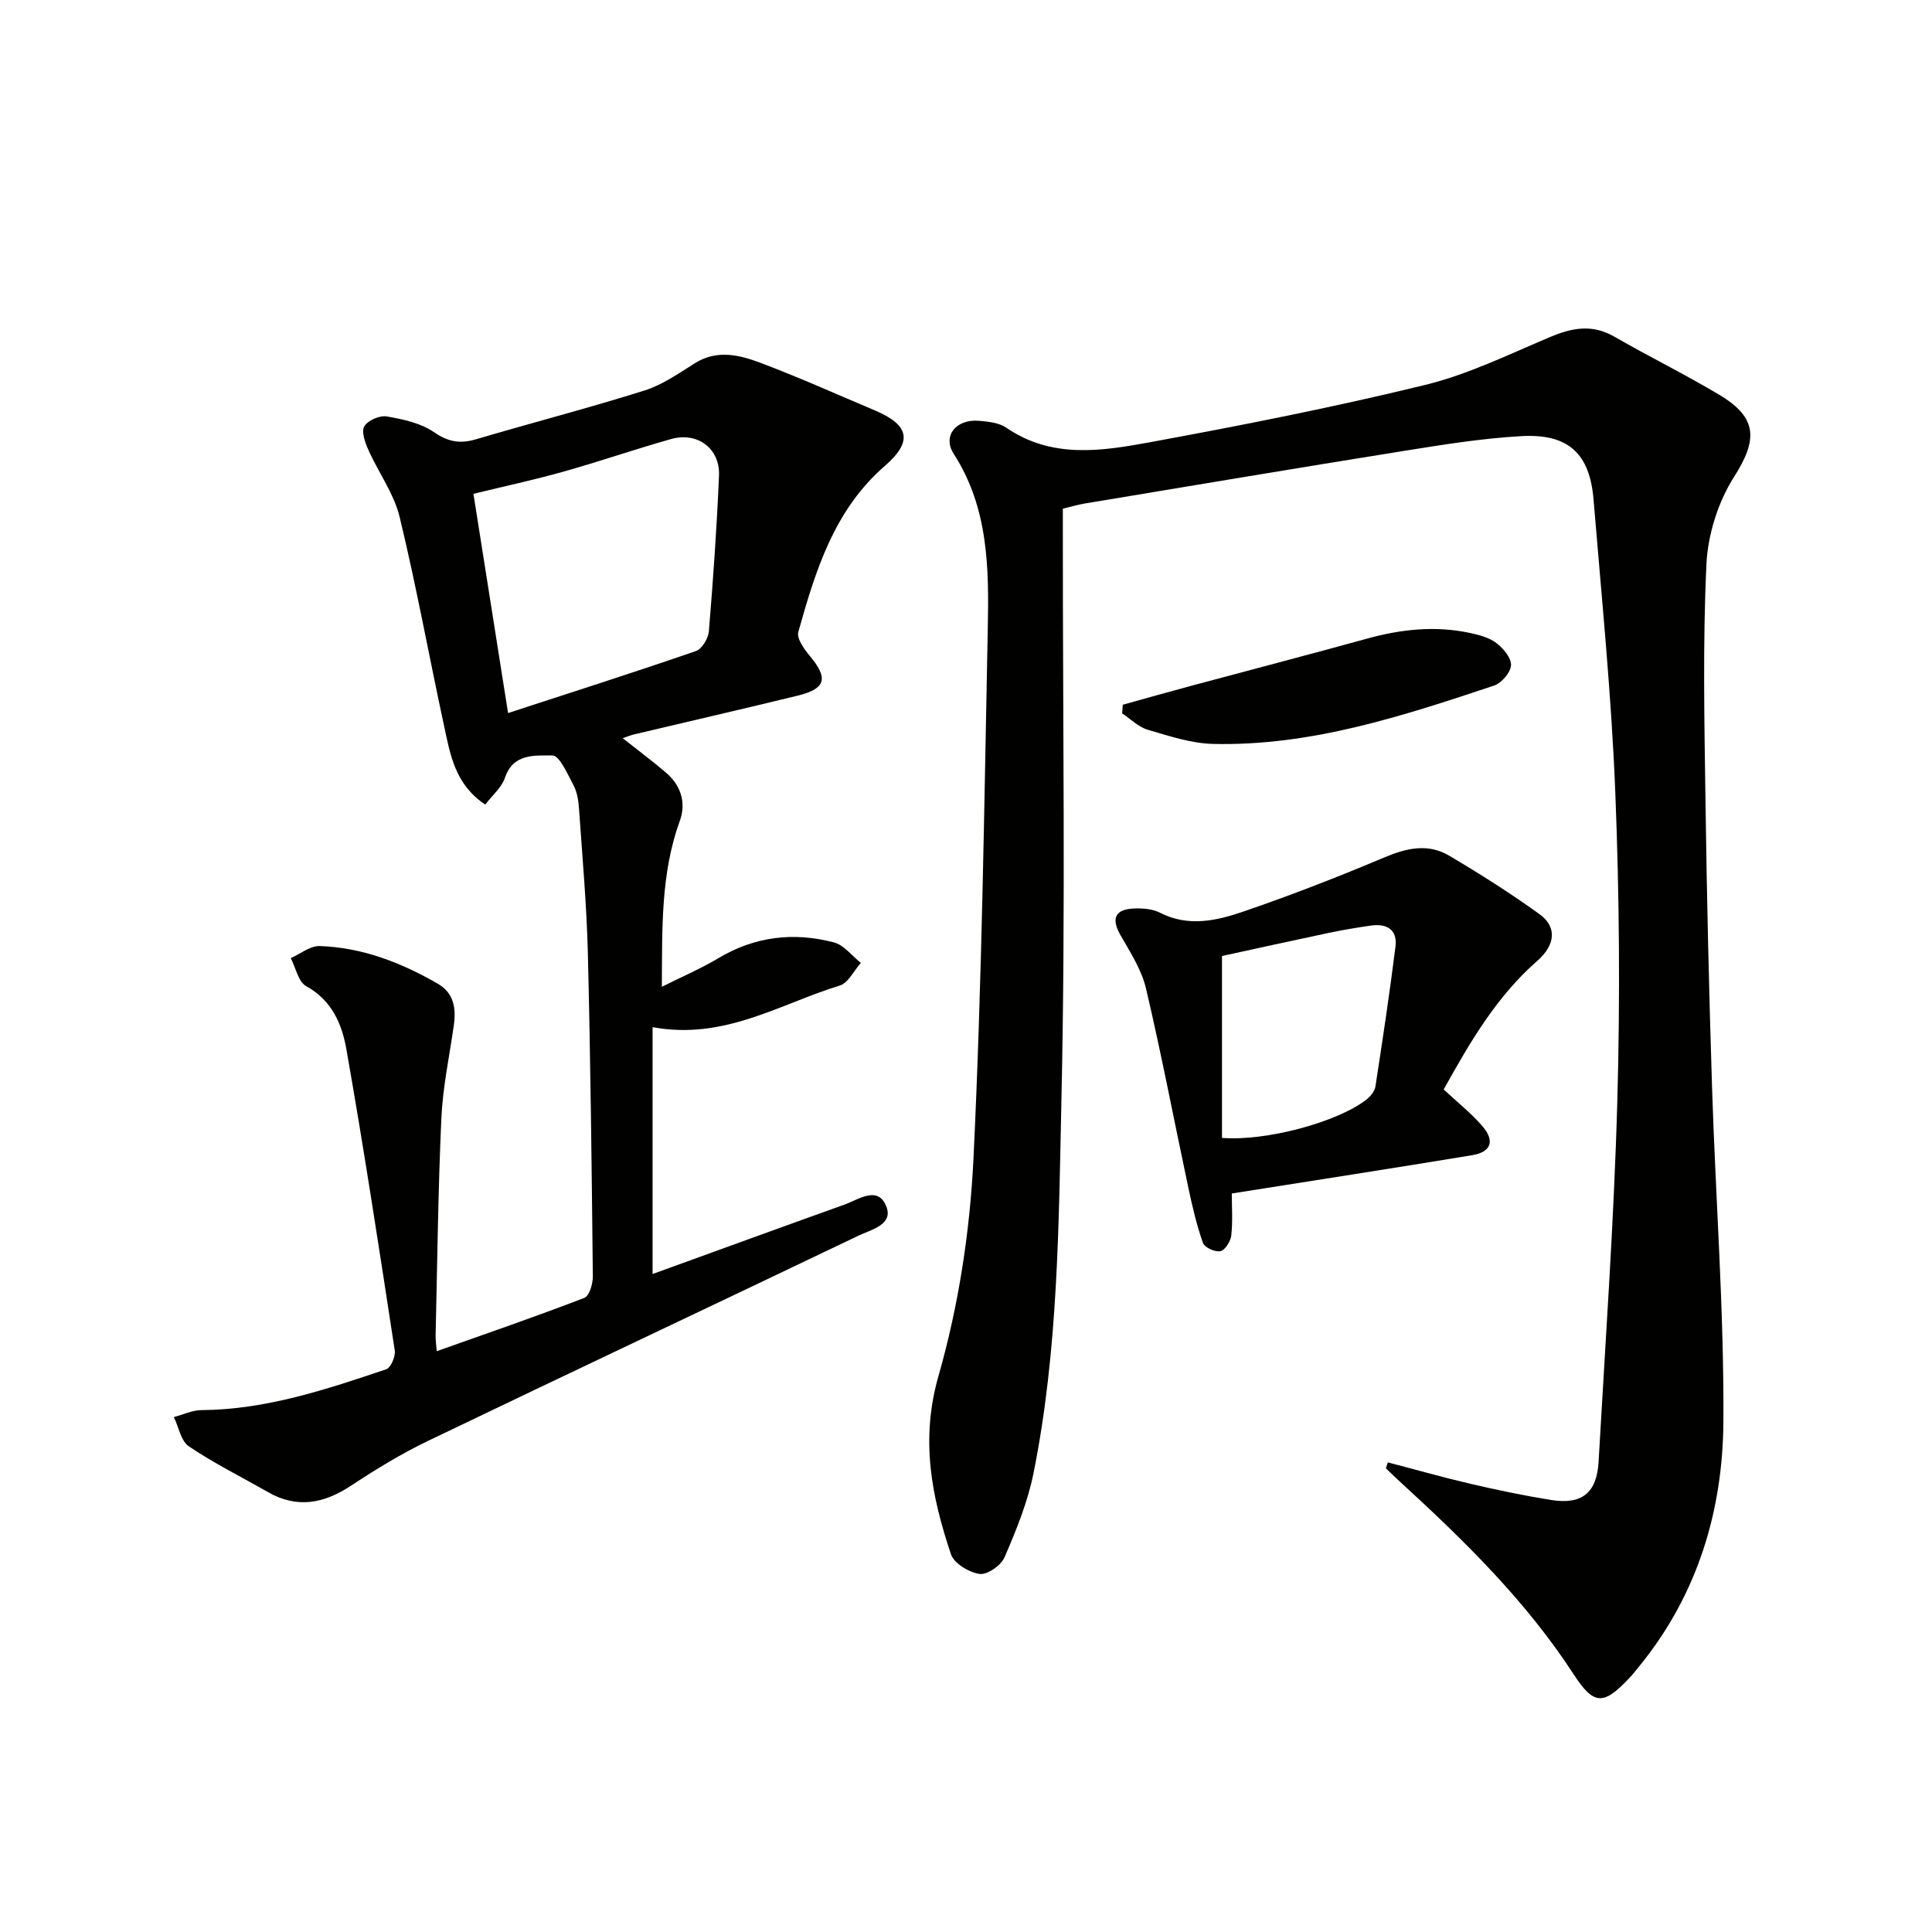
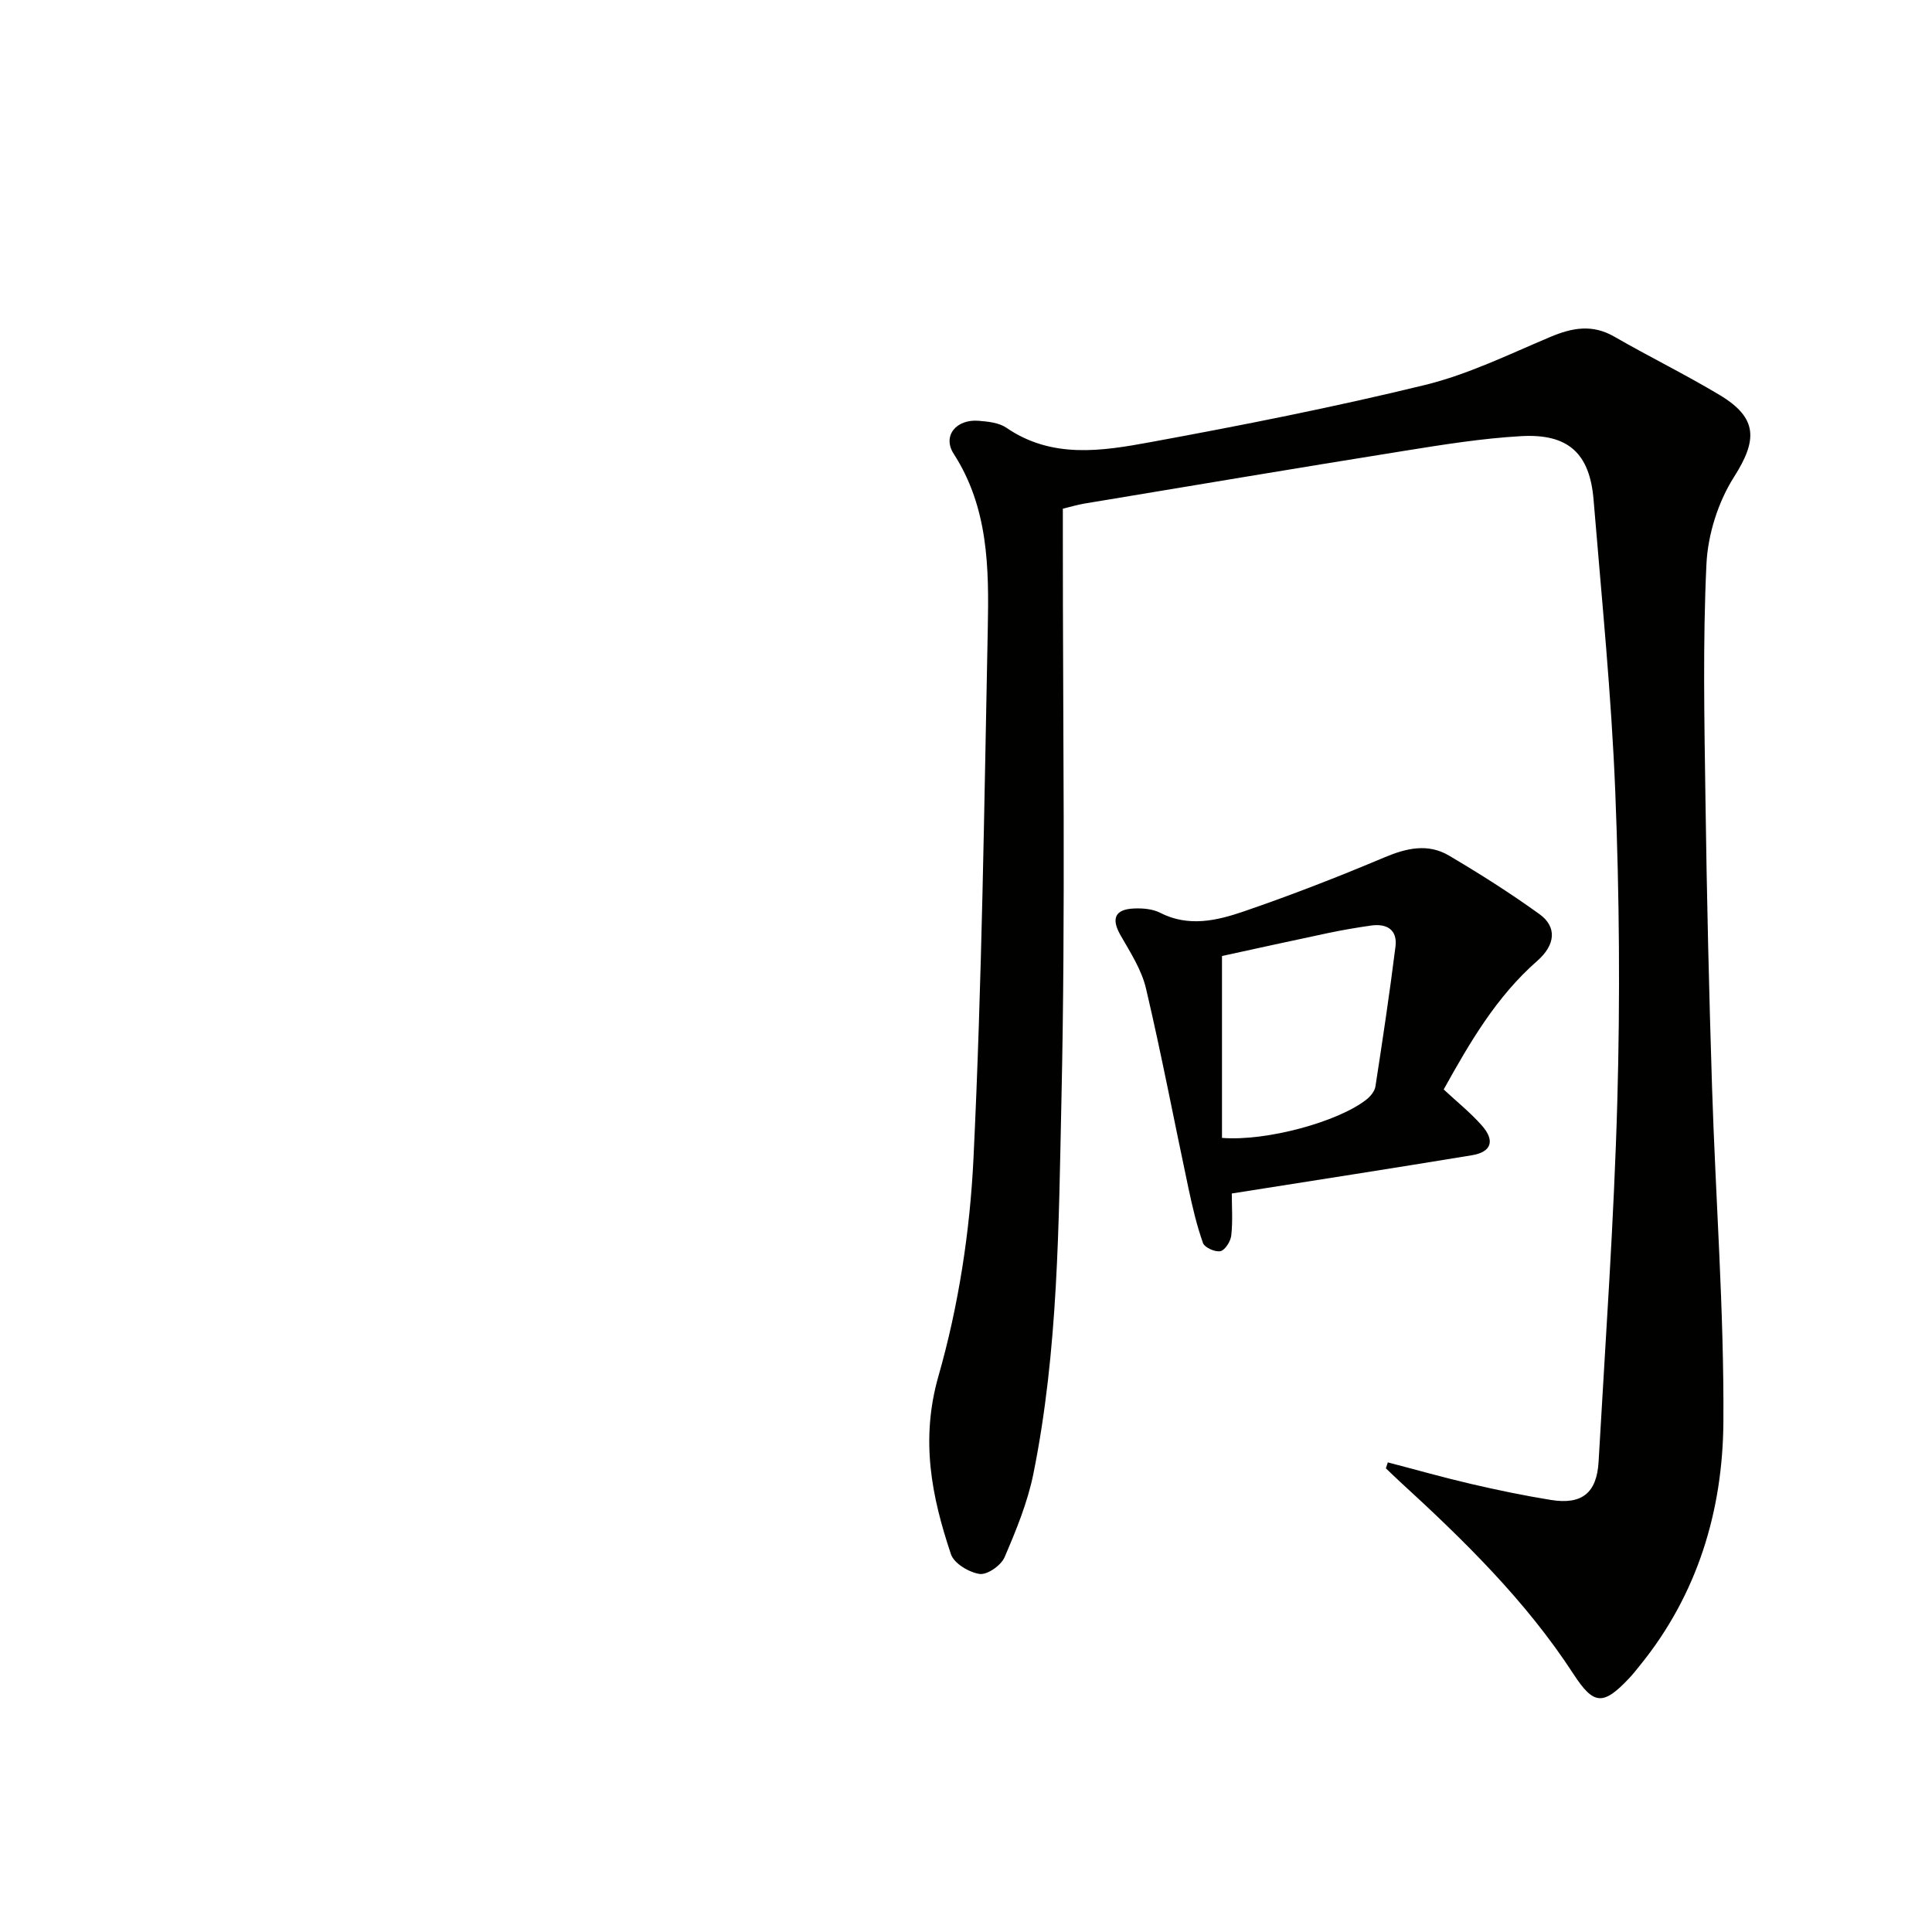
<svg xmlns="http://www.w3.org/2000/svg" enable-background="new 0 0 400 400" viewBox="0 0 400 400">
  <g fill="#010100">
    <path d="m287.33 302.77c5.73 1.49 11.42 3.11 17.18 4.45 5.5 1.28 11.03 2.43 16.6 3.33 6.4 1.03 9.49-1.44 9.86-7.91 1.41-24.9 3.19-49.79 3.88-74.71.59-21.27.43-42.59-.42-63.85-.8-20.24-2.84-40.43-4.5-60.63-.79-9.59-5.24-13.71-15.01-13.15-8.1.46-16.18 1.76-24.22 3.05-22.12 3.54-44.21 7.26-66.31 10.93-1.31.22-2.59.62-4.34 1.04v5.36c-.02 38.99.58 77.99-.29 116.96-.57 25.87-.65 51.9-5.8 77.45-1.2 5.95-3.57 11.72-5.98 17.33-.72 1.68-3.57 3.67-5.15 3.45-2.19-.31-5.3-2.17-5.94-4.07-4.03-12-6.36-23.72-2.59-36.91 4.16-14.54 6.52-29.93 7.25-45.07 1.76-36.55 2.22-73.16 2.96-109.75.25-12.46.15-24.93-7.06-36.12-2.38-3.69.51-7.21 5.17-6.83 1.96.16 4.21.39 5.74 1.44 9.41 6.46 19.72 4.84 29.73 3 19.06-3.5 38.1-7.26 56.91-11.85 8.93-2.18 17.41-6.34 25.95-9.94 4.56-1.92 8.71-2.7 13.28-.07 7.19 4.15 14.68 7.81 21.8 12.08 7.94 4.76 7.84 9.33 2.99 16.95-3.3 5.19-5.43 11.93-5.72 18.08-.77 16.25-.43 32.57-.2 48.86.27 19.8.73 39.61 1.36 59.4.73 23.1 2.5 46.19 2.35 69.28-.12 18.39-5.34 35.77-17.29 50.47-.73.9-1.45 1.83-2.25 2.67-5.37 5.7-7.33 5.51-11.5-.9-9.89-15.21-22.75-27.76-36.03-39.92-.95-.87-1.87-1.78-2.81-2.67.15-.41.27-.82.4-1.23z" />
-     <path d="m135.11 212.66v51.11c12.95-4.69 26.32-9.57 39.73-14.37 2.93-1.05 6.86-3.98 8.63.3 1.6 3.87-3.13 4.88-5.73 6.13-29.67 14.21-59.43 28.22-89.08 42.47-5.52 2.65-10.81 5.88-15.93 9.26-5.63 3.72-11.18 4.84-17.26 1.36-5.47-3.13-11.15-5.95-16.36-9.46-1.65-1.11-2.11-3.99-3.11-6.07 1.9-.5 3.8-1.43 5.71-1.44 13.37-.1 25.83-4.27 38.26-8.46.95-.32 1.95-2.67 1.76-3.9-3.19-20.82-6.37-41.64-10.02-62.38-.9-5.14-2.99-10.11-8.31-13.03-1.64-.9-2.17-3.82-3.2-5.81 1.99-.88 4.02-2.56 5.98-2.5 8.81.29 16.86 3.42 24.43 7.78 3.4 1.96 3.85 5.14 3.34 8.68-.91 6.39-2.28 12.77-2.57 19.2-.68 14.96-.84 29.95-1.19 44.92-.02.97.13 1.94.23 3.3 10.39-3.69 20.54-7.18 30.55-11.03 1.04-.4 1.79-2.93 1.77-4.46-.23-22.31-.48-44.63-1.03-66.93-.25-9.96-1.14-19.9-1.83-29.85-.11-1.64-.36-3.41-1.11-4.83-1.23-2.33-2.94-6.26-4.4-6.24-3.5.04-8.1-.53-9.82 4.61-.68 2.02-2.61 3.62-4.08 5.56-6.26-4.15-7.25-10.34-8.52-16.25-3.12-14.42-5.74-28.96-9.21-43.29-1.18-4.87-4.4-9.23-6.48-13.91-.68-1.52-1.49-3.8-.84-4.87.75-1.23 3.2-2.3 4.67-2.04 3.37.58 7.03 1.37 9.76 3.25 2.96 2.04 5.41 2.45 8.7 1.48 11.61-3.43 23.34-6.47 34.88-10.1 3.7-1.16 7.08-3.54 10.42-5.64 4.69-2.95 9.4-1.68 13.86.01 7.91 2.99 15.63 6.46 23.42 9.75 7.22 3.05 7.85 6.48 2.07 11.49-10.5 9.11-14.37 21.71-17.92 34.39-.38 1.34 1.22 3.56 2.39 4.96 3.86 4.61 3.33 6.79-2.54 8.22-11.28 2.75-22.6 5.35-33.9 8.03-.61.15-1.2.4-2.31.77 3.23 2.56 6.2 4.76 8.99 7.16 3.08 2.64 4.19 6.23 2.84 9.95-3.96 10.91-3.64 22.19-3.72 34.36 4.21-2.11 8.08-3.75 11.65-5.89 7.58-4.54 15.64-5.49 23.99-3.29 2.08.55 3.72 2.78 5.56 4.24-1.45 1.62-2.62 4.16-4.39 4.7-12.39 3.79-23.92 11.36-38.73 8.6zm-29.92-65.03c13.46-4.39 26.22-8.46 38.88-12.83 1.25-.43 2.57-2.61 2.69-4.07.89-10.73 1.65-21.49 2.1-32.25.24-5.62-4.45-9.12-9.91-7.58-7.48 2.1-14.82 4.65-22.3 6.75-6.15 1.73-12.42 3.07-18.63 4.59 2.39 15.13 4.71 29.81 7.17 45.39z" />
    <path d="m255.03 247.1c0 2.74.22 5.74-.11 8.69-.13 1.21-1.27 3.03-2.24 3.25-1.08.24-3.29-.75-3.62-1.7-1.31-3.7-2.2-7.56-3.02-11.41-2.93-13.75-5.55-27.57-8.77-41.26-.91-3.89-3.26-7.51-5.29-11.06-1.95-3.42-1.17-5.37 2.87-5.52 1.78-.07 3.8.1 5.34.89 5.89 3.01 11.75 1.63 17.32-.28 9.84-3.37 19.56-7.16 29.15-11.2 4.58-1.93 9-2.92 13.34-.36 6.4 3.78 12.71 7.78 18.74 12.13 3.62 2.61 3.35 6.33-.49 9.69-8.43 7.39-13.92 16.83-19.35 26.6 2.71 2.53 5.56 4.8 7.93 7.5 2.75 3.13 1.94 5.46-2.08 6.12-16.31 2.69-32.66 5.22-49.72 7.92zm-2.03-11.51c9.21.73 24.01-3.32 29.88-7.92.85-.66 1.74-1.74 1.89-2.74 1.49-9.64 2.94-19.29 4.15-28.96.43-3.44-1.76-4.8-5.02-4.35-2.95.42-5.89.92-8.81 1.53-7.69 1.62-15.36 3.32-22.09 4.78z" />
-     <path d="m232.46 145.91c4.72-1.31 9.43-2.65 14.16-3.92 12.16-3.27 24.35-6.44 36.49-9.79 7-1.93 14.02-2.68 21.16-1.17 1.92.41 4.02.95 5.53 2.1 1.44 1.09 3.12 3.09 3.04 4.6-.08 1.5-1.96 3.69-3.5 4.21-18.92 6.3-37.92 12.56-58.19 12.08-4.54-.11-9.11-1.64-13.54-2.94-1.93-.57-3.53-2.22-5.28-3.38.04-.59.09-1.19.13-1.79z" />
  </g>
</svg>